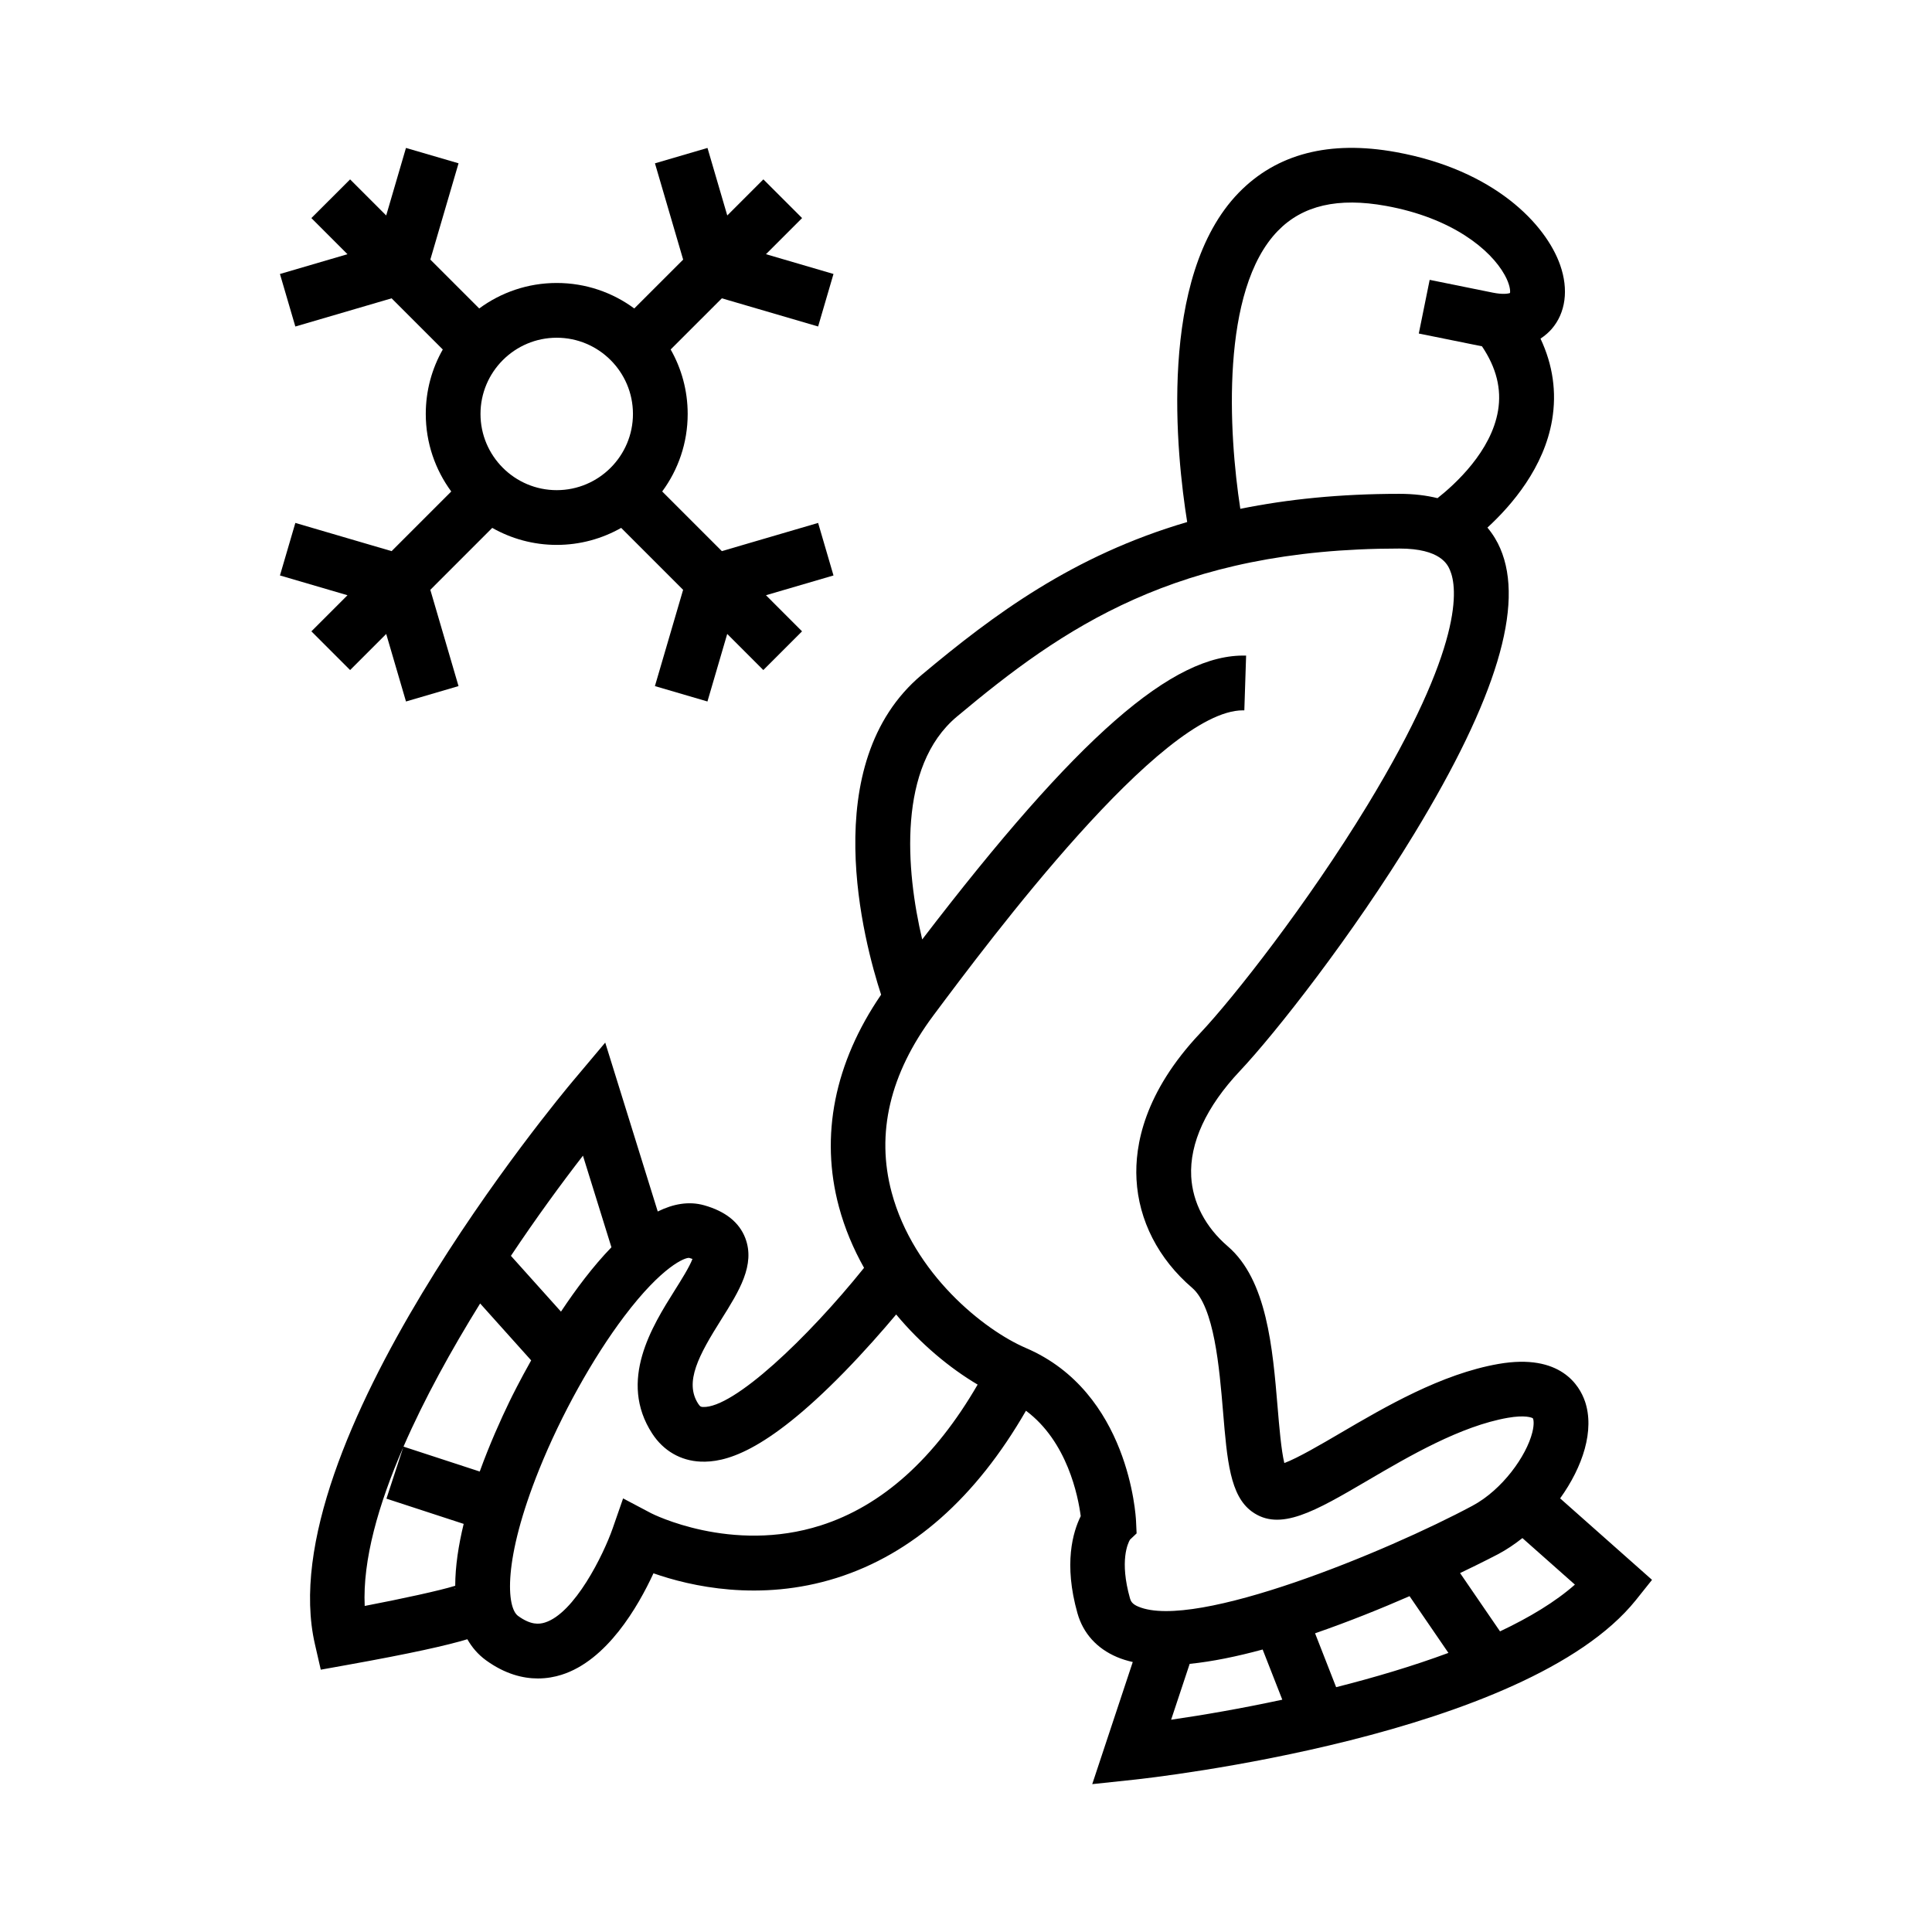
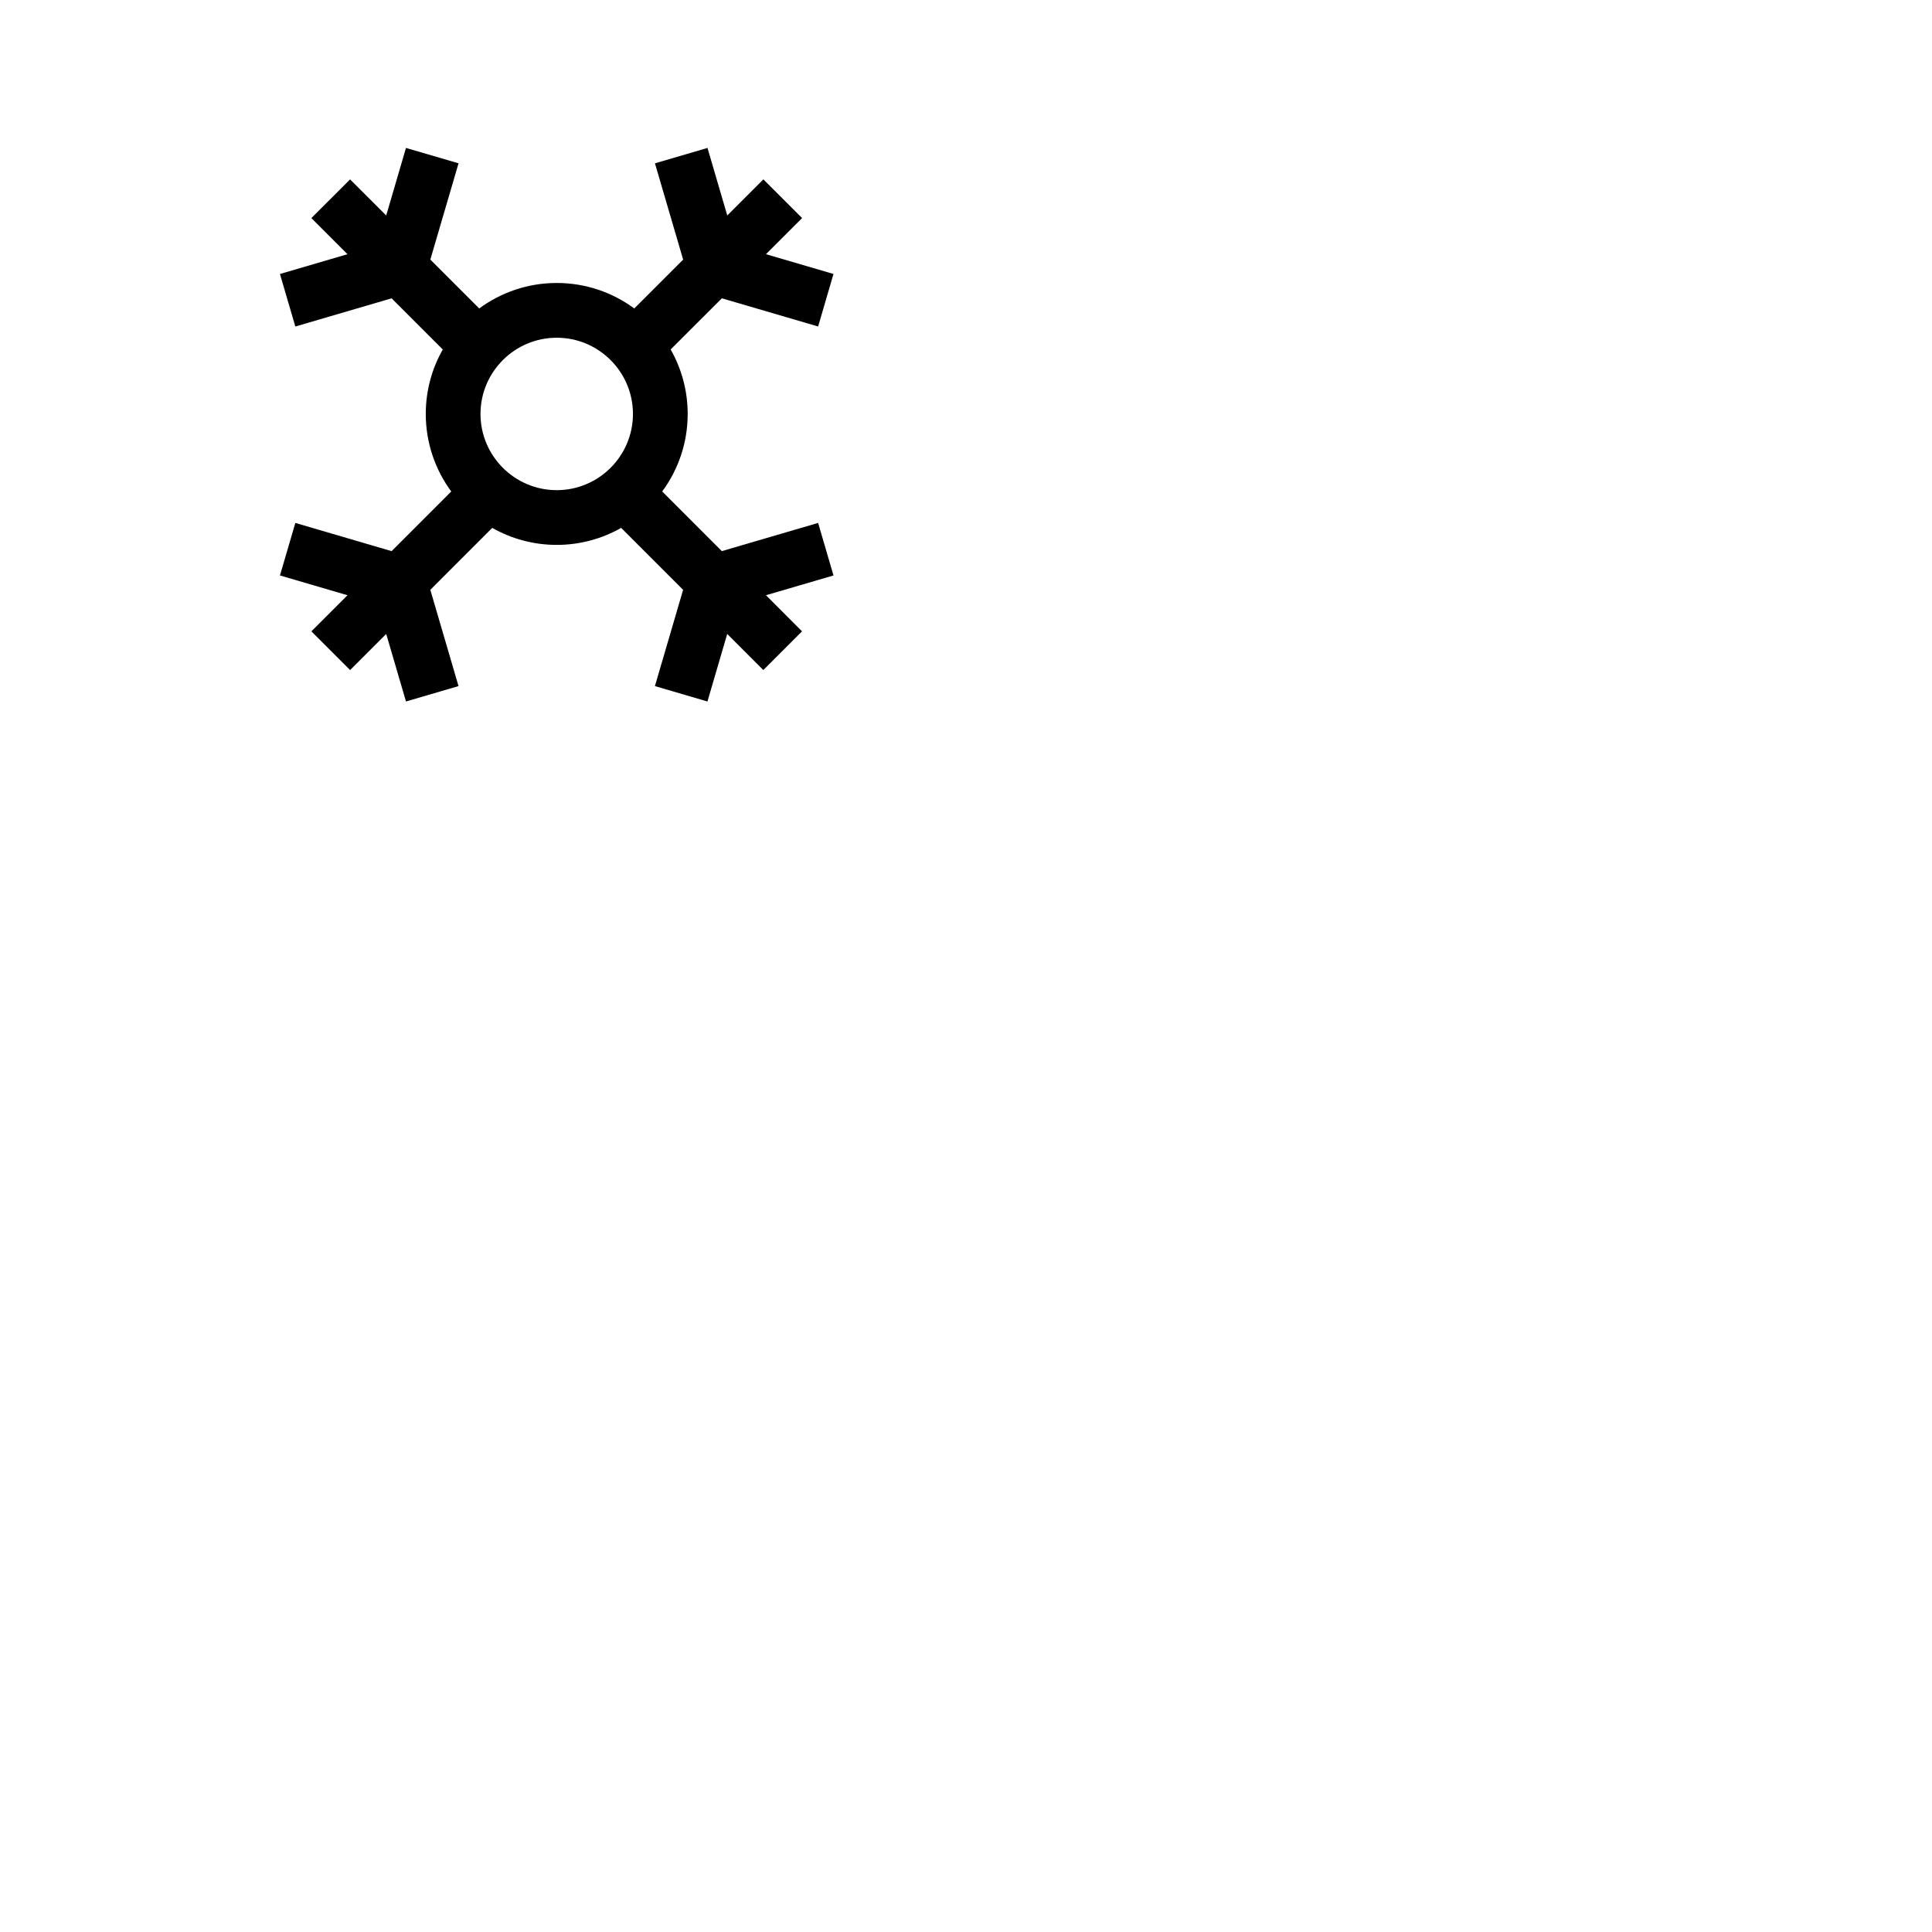
<svg xmlns="http://www.w3.org/2000/svg" fill="#000000" width="800px" height="800px" version="1.1" viewBox="144 144 512 512">
  <g>
-     <path d="m564 515.29c-1.359-3.926-6.305-12.738-22.906-9.828-15.121 2.644-29.992 11.355-41.941 18.352-4.894 2.871-11.273 6.606-14.793 7.91-0.824-3.363-1.359-9.777-1.773-14.719-1.328-15.848-2.832-33.812-13.234-42.734-5.871-5.031-9.305-11.598-9.672-18.477-0.473-8.848 3.992-18.52 12.91-27.98 9.32-9.887 29.824-35.934 46.215-62.891 21.801-35.859 29.246-60.578 22.777-75.582-0.777-1.805-1.883-3.711-3.402-5.519 6.523-6 15.016-15.945 17.141-28.527 1.238-7.359 0.211-14.578-3.074-21.555 1.289-0.844 2.266-1.758 2.949-2.539 3.715-4.273 4.543-10.449 2.266-16.945-3.809-10.863-17.496-25.227-43.527-29.949-17.602-3.195-31.625 0.438-41.68 10.789-21.594 22.258-16.465 69.629-13.641 87.25-30.293 8.887-51.305 24.555-70.309 40.461-28.113 23.539-15.305 71.012-10.805 84.797-12.359 18.055-16.23 37.414-11.184 56.195 1.539 5.742 3.836 11.156 6.664 16.195-14.992 18.656-34.602 37.238-42.691 36.871-0.457-0.02-0.73-0.031-1.254-0.844-3.746-5.762 0.172-12.906 6.125-22.371 4.672-7.438 9.074-14.453 6.336-21.574-1.609-4.16-5.269-7.078-10.883-8.66-4.047-1.141-8.191-0.383-12.305 1.645l-13.918-44.762-8.539 10.148c-3.297 3.914-80.559 96.438-68.391 149.3l1.547 6.738 6.801-1.223c17.246-3.09 26.688-5.227 32.043-6.844 1.227 2.156 2.844 4.051 4.945 5.578 5.043 3.652 9.766 4.816 13.75 4.816 2.379 0 4.481-0.414 6.234-0.965 12.035-3.769 20.289-18.012 24.395-26.902 9.75 3.422 28.129 7.656 48.535 1.223 20.031-6.32 36.883-21.227 50.18-44.305 10.973 8.172 13.824 22.672 14.512 27.934-2.078 4.184-4.57 12.621-0.867 25.727 1.508 5.328 5.133 9.348 10.484 11.617 1.285 0.547 2.688 0.98 4.172 1.312l-10.738 32.363 11.199-1.191c4.231-0.453 103.83-11.457 132.85-47.559l4.301-5.387-24.355-21.594c5.988-8.332 9.227-18.055 6.555-25.801zm-81.352-310.11c6.57-6.758 15.945-8.922 28.668-6.613 17.445 3.164 27.68 11.523 31.43 18.285 1.449 2.609 1.516 4.258 1.426 4.793-0.488 0.195-1.93 0.441-4.559-0.09l-16.734-3.391-2.883 14.223 16.734 3.387c0.004 0.004 0.004 0.004 0.012 0.004 3.82 5.684 5.211 11.285 4.258 17.031-1.793 10.789-11.352 19.5-16.043 23.207-2.891-0.715-6.223-1.145-10.094-1.145-15.777 0-29.691 1.441-42.164 3.973-3.106-20.086-5.301-57.969 9.949-73.664zm-184.16 245.09 7.547 24.273c-4.871 5.027-9.426 11.117-13.371 17.055l-13.266-14.789c6.703-10.047 13.363-19.152 19.09-26.539zm-47.625 77.281-4.453 13.609 20.469 6.688c-1.363 5.606-2.234 11.219-2.242 16.398-4.066 1.27-14.008 3.426-23.988 5.348-0.566-12.125 3.594-26.82 10.215-42.043zm13.66 37.48c0.047-0.047 0.082-0.09 0.121-0.133 0 0.078-0.004 0.152 0 0.23zm6.613-31.059-20.203-6.602c5.519-12.676 12.723-25.703 20.309-37.934l13.523 15.078c-3.035 5.391-5.098 9.555-5.801 11.012-2.25 4.648-5.195 11.184-7.828 18.445zm90.363 14.285c-23.68 7.566-44.719-3.121-44.914-3.223l-7.457-3.938-2.769 7.957c-2.477 7.074-10.113 22.484-17.953 24.934-1.527 0.477-3.723 0.715-7.117-1.754-3.008-2.18-4.137-14.656 5.617-38.863 5.789-14.367 14.207-29.516 22.52-40.52 10.156-13.445 16.211-15.641 17.223-15.492 0.34 0.102 0.625 0.188 0.859 0.277-0.77 2.078-3.059 5.711-4.664 8.266-6.016 9.562-15.098 24.027-6.004 38.008 2.981 4.582 7.547 7.215 12.848 7.438 6.144 0.234 16.766-1.961 38.023-23.715 5.41-5.547 10.242-11.066 13.781-15.281 6.57 7.887 14.234 14.227 21.59 18.582-11.344 19.57-25.301 32.129-41.582 37.324zm81.957 19.32c-2.812-9.957-0.531-14.648-0.004-15.543l1.762-1.668-0.152-3.254c-0.062-1.395-1.859-34.16-29.172-45.867-11.141-4.777-29.809-19.691-35.586-41.219-4.207-15.664-0.484-31.461 11.066-46.938 14.973-20.047 60.348-80.84 82.027-80.84 0.121 0 0.246 0 0.363 0.004l0.473-14.504c-19.348-0.598-44.586 21.344-85.84 75.219-4.344-18.375-6.582-45.852 9.195-59.055 28.035-23.469 58.094-44.539 117.28-44.539 10.914 0 12.77 4.289 13.379 5.695 2 4.641 3.871 19.98-21.852 62.293-15.844 26.055-35.48 51.051-44.371 60.477-14.785 15.68-17.324 29.703-16.84 38.703 0.57 10.883 5.801 21.086 14.727 28.734 5.879 5.039 7.231 21.156 8.215 32.922 1.074 12.879 1.859 22.184 7.644 26.391 7.406 5.379 16.684-0.047 30.723-8.277 10.941-6.414 24.566-14.387 37.102-16.578 4.527-0.793 6.402-0.074 6.648 0.152 0.109 0.18 0.438 1.34-0.172 3.746-1.559 6.207-7.91 15.156-15.84 19.406-22.633 12.129-73.516 33.129-88.57 26.734-1.656-0.684-1.996-1.469-2.207-2.195zm10.906 32.168 4.914-14.801c6.039-0.613 12.621-1.977 19.34-3.805l5.207 13.297c-10.883 2.344-21.094 4.098-29.461 5.309zm43.727-8.625-5.582-14.281c8.895-3.07 17.555-6.574 25.039-9.84l10.301 15.039c-9.48 3.512-19.676 6.535-29.758 9.082zm63.277-27.18c-5.176 4.57-12.023 8.691-19.844 12.391l-10.586-15.449c6.141-2.938 9.965-4.953 10.133-5.039 2.18-1.164 4.32-2.598 6.383-4.234z" />
    <path d="m222.27 282.58-4.078 13.922 17.895 5.242-9.566 9.566 10.262 10.262 9.566-9.566 5.242 17.895 13.922-4.078-7.473-25.512 16.41-16.414c5.047 2.859 10.875 4.508 17.082 4.508 6.215 0 12.039-1.648 17.086-4.508l16.414 16.414-7.473 25.512 13.922 4.078 5.242-17.902 9.566 9.574 10.262-10.262-9.562-9.57 17.895-5.238-4.074-13.922-25.512 7.473-15.809-15.809c4.246-5.758 6.754-12.863 6.754-20.547 0-6.207-1.645-12.039-4.512-17.082l13.566-13.562 25.512 7.469 4.074-13.918-17.895-5.242 9.574-9.574-10.262-10.254-9.566 9.566-5.242-17.895-13.922 4.078 7.473 25.516-12.957 12.945c-5.75-4.242-12.859-6.754-20.547-6.754-7.684 0-14.785 2.516-20.539 6.754l-12.957-12.953 7.477-25.516-13.934-4.07-5.238 17.895-9.566-9.562-10.262 10.254 9.566 9.574-17.895 5.242 4.078 13.922 25.512-7.473 13.562 13.562c-2.871 5.043-4.508 10.875-4.508 17.082 0 7.68 2.516 14.785 6.754 20.547l-15.809 15.809zm89.469-28.879c0 11.137-9.07 20.195-20.203 20.195-11.133 0-20.199-9.059-20.199-20.195 0-11.141 9.07-20.199 20.199-20.199 11.141 0 20.203 9.059 20.203 20.199z" />
  </g>
</svg>